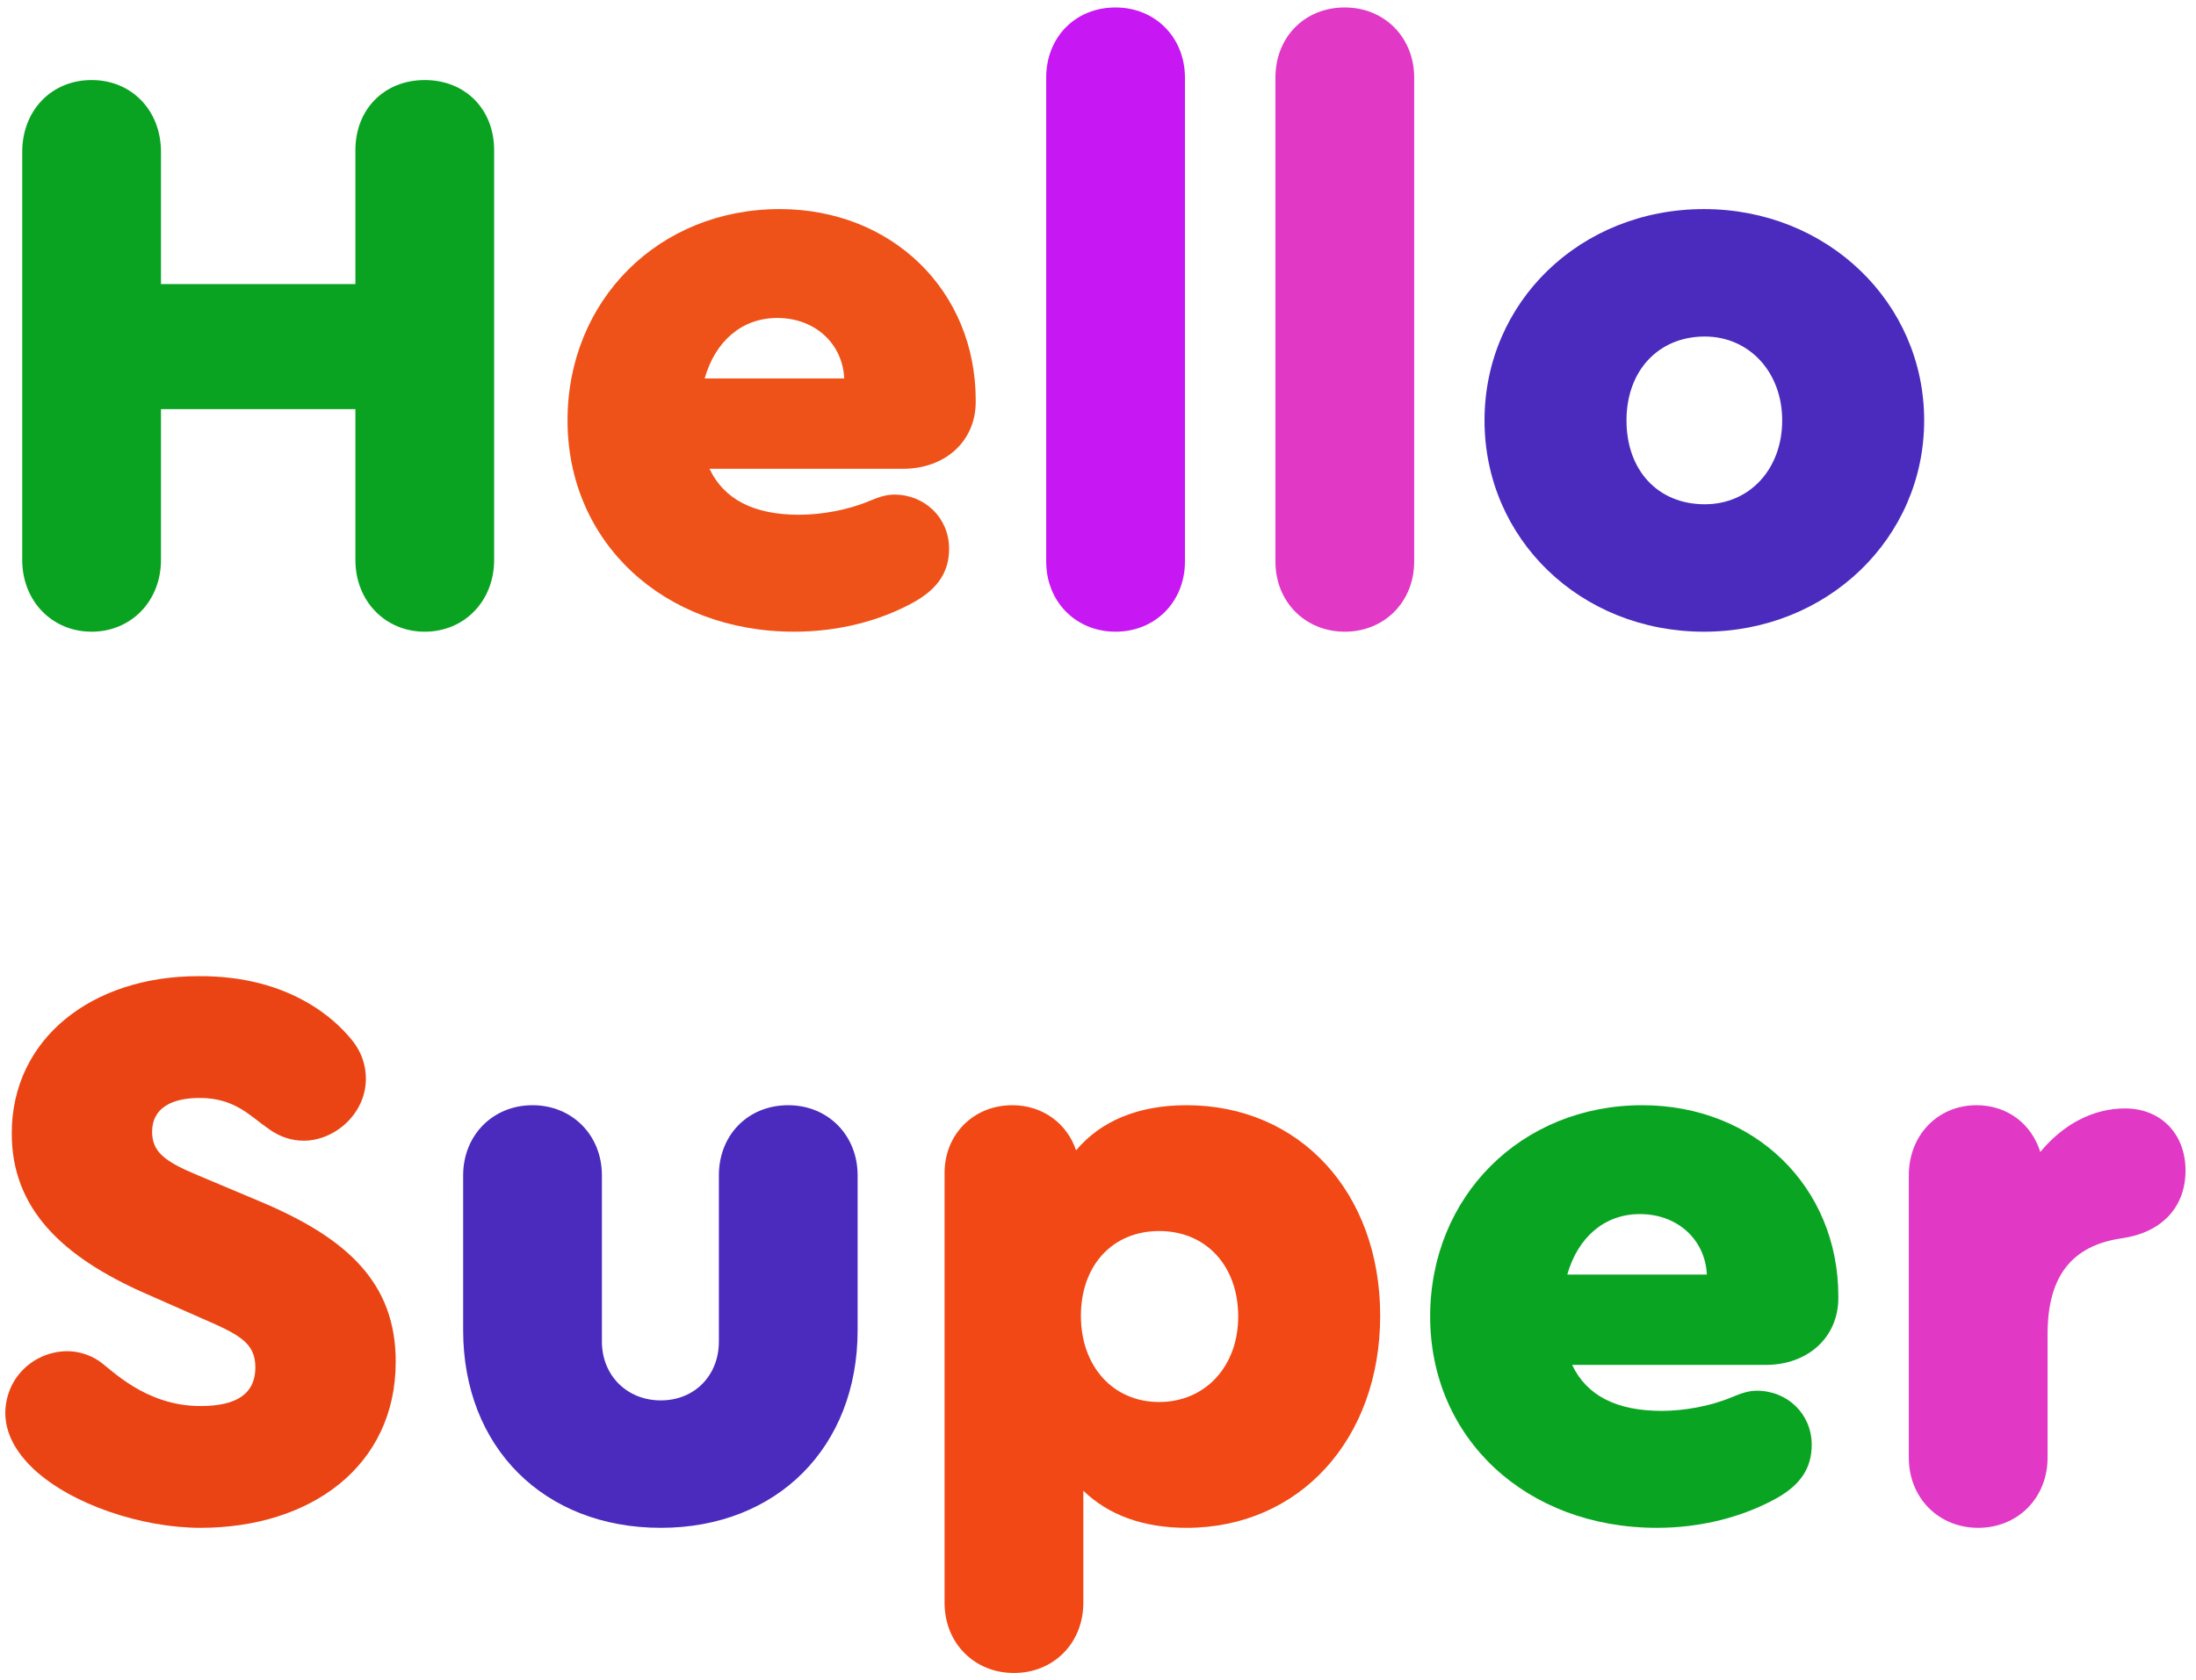
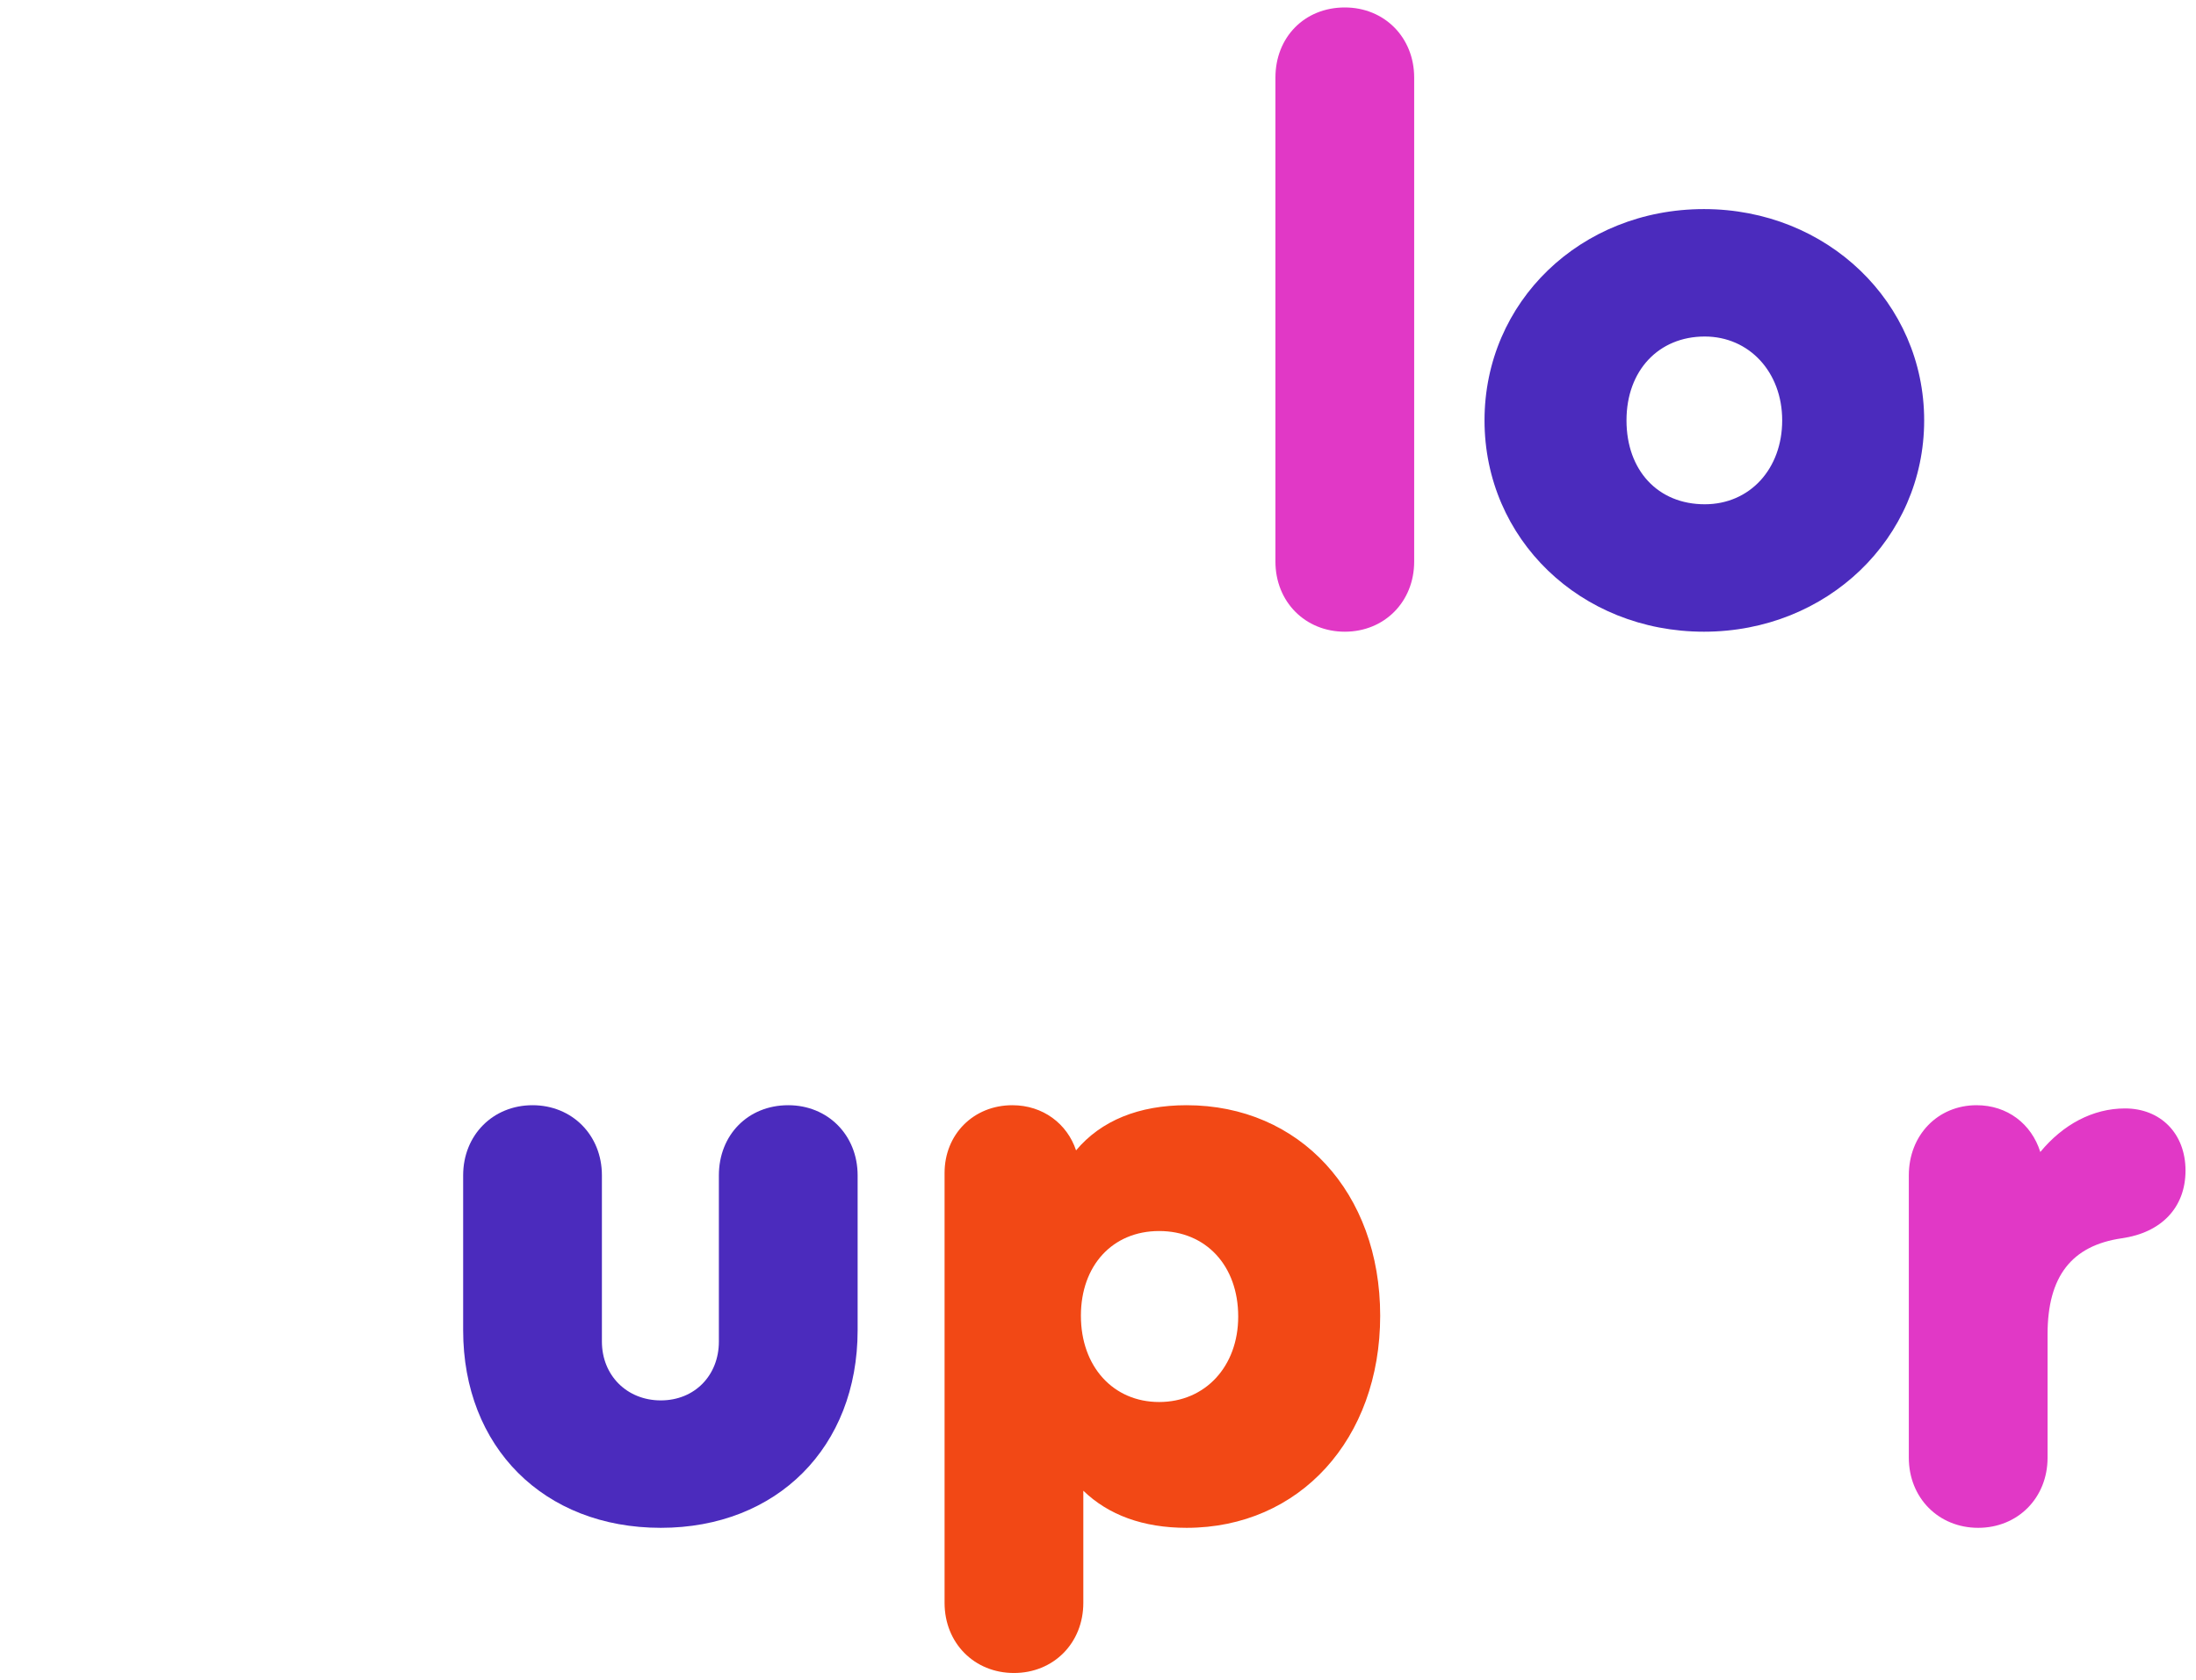
<svg xmlns="http://www.w3.org/2000/svg" width="98" height="75" viewBox="0 0 98 75" fill="none">
-   <path d="M4.088 28.197C2.324 28.197 0.992 26.829 0.992 24.993V6.777C0.992 4.941 2.288 3.573 4.088 3.573C5.888 3.573 7.184 4.941 7.184 6.777V12.681H15.86V6.705C15.86 4.869 17.156 3.573 18.956 3.573C20.756 3.573 22.052 4.869 22.052 6.705V24.993C22.052 26.829 20.72 28.197 18.956 28.197C17.192 28.197 15.86 26.829 15.86 24.993V18.261H7.184V24.993C7.184 26.829 5.852 28.197 4.088 28.197Z" fill="#09A321" />
-   <path d="M34.795 9.333C39.799 9.333 43.543 12.969 43.543 17.865V17.937C43.543 19.701 42.175 20.925 40.303 20.925H31.663C32.311 22.293 33.643 22.977 35.659 22.977C36.667 22.977 37.855 22.761 38.791 22.365C39.223 22.185 39.547 22.077 39.907 22.077C41.275 22.077 42.355 23.121 42.355 24.489C42.355 25.497 41.887 26.253 40.807 26.865C39.259 27.729 37.387 28.197 35.443 28.197C29.611 28.197 25.327 24.201 25.327 18.765C25.327 13.401 29.395 9.333 34.795 9.333ZM34.687 14.193C33.103 14.193 31.915 15.237 31.447 16.893H37.675C37.603 15.345 36.379 14.193 34.687 14.193Z" fill="#EF5218" />
-   <path d="M49.784 28.197C48.02 28.197 46.688 26.865 46.688 25.065V3.465C46.688 1.665 47.984 0.333 49.784 0.333C51.548 0.333 52.88 1.665 52.88 3.465V25.065C52.88 26.865 51.548 28.197 49.784 28.197Z" fill="#C718F3" />
  <path d="M60.014 28.197C58.25 28.197 56.918 26.865 56.918 25.065V3.465C56.918 1.665 58.214 0.333 60.014 0.333C61.778 0.333 63.11 1.665 63.11 3.465V25.065C63.11 26.865 61.778 28.197 60.014 28.197ZM94.832 49.477C96.416 49.477 97.532 50.593 97.532 52.249C97.532 53.905 96.452 55.021 94.688 55.273C92.456 55.597 91.376 56.965 91.376 59.557V65.065C91.376 66.865 90.044 68.197 88.28 68.197C86.516 68.197 85.184 66.865 85.184 65.065V52.465C85.184 50.665 86.48 49.333 88.208 49.333C89.576 49.333 90.656 50.161 91.052 51.421C92.06 50.197 93.392 49.477 94.832 49.477Z" fill="#E138C6" />
  <path d="M76.041 9.333C81.549 9.333 85.869 13.509 85.869 18.765C85.869 24.021 81.549 28.197 76.041 28.197C70.533 28.197 66.249 24.057 66.249 18.765C66.249 13.473 70.533 9.333 76.041 9.333ZM76.077 15.021C74.025 15.021 72.585 16.533 72.585 18.765C72.585 20.997 73.989 22.509 76.077 22.509C78.093 22.509 79.533 20.925 79.533 18.765C79.533 16.605 78.057 15.021 76.077 15.021ZM29.489 68.197C24.269 68.197 20.669 64.597 20.669 59.377V52.465C20.669 50.665 22.001 49.333 23.765 49.333C25.529 49.333 26.861 50.665 26.861 52.465V59.881C26.861 61.393 27.977 62.509 29.489 62.509C31.001 62.509 32.081 61.393 32.081 59.881V52.465C32.081 50.665 33.377 49.333 35.177 49.333C36.941 49.333 38.273 50.665 38.273 52.465V59.377C38.273 64.597 34.673 68.197 29.489 68.197Z" fill="#4B2BBD" />
-   <path d="M8.948 68.197C6.32 68.197 3.188 67.153 1.496 65.569C0.704 64.813 0.236 63.985 0.236 63.049C0.272 61.393 1.604 60.313 3.008 60.313C3.476 60.313 3.98 60.457 4.412 60.745C4.952 61.105 6.464 62.761 8.948 62.761C10.604 62.761 11.396 62.185 11.396 61.033C11.396 59.917 10.64 59.557 8.984 58.837L6.536 57.757C2.756 56.101 0.524 53.941 0.524 50.593C0.524 46.345 4.124 43.573 8.84 43.573C13.016 43.537 15.032 45.625 15.608 46.309C16.148 46.921 16.328 47.569 16.328 48.145C16.328 49.729 14.924 50.917 13.556 50.917C13.052 50.917 12.512 50.773 11.972 50.377C11.18 49.837 10.496 49.009 8.912 49.009C7.688 49.009 6.788 49.441 6.788 50.521C6.788 51.421 7.364 51.853 8.84 52.465L11.576 53.617C15.536 55.273 17.66 57.289 17.66 60.781C17.66 65.461 13.844 68.197 8.948 68.197Z" fill="#EB4414" />
  <path d="M52.953 49.333C57.993 49.333 61.593 53.221 61.593 58.729C61.593 64.237 57.993 68.197 52.953 68.197C51.009 68.197 49.461 67.621 48.345 66.541V71.545C48.345 73.345 47.013 74.677 45.249 74.677C43.485 74.677 42.153 73.345 42.153 71.545V52.357C42.153 50.629 43.449 49.333 45.177 49.333C46.545 49.333 47.625 50.161 48.021 51.349C49.137 50.017 50.829 49.333 52.953 49.333ZM51.729 62.581C53.781 62.581 55.257 60.997 55.257 58.765C55.257 56.497 53.817 54.949 51.729 54.949C49.641 54.949 48.237 56.497 48.237 58.729C48.237 60.997 49.677 62.581 51.729 62.581Z" fill="#F24815" />
-   <path d="M73.291 49.333C78.295 49.333 82.039 52.969 82.039 57.865V57.937C82.039 59.701 80.671 60.925 78.799 60.925H70.159C70.807 62.293 72.139 62.977 74.155 62.977C75.163 62.977 76.351 62.761 77.287 62.365C77.719 62.185 78.043 62.077 78.403 62.077C79.771 62.077 80.851 63.121 80.851 64.489C80.851 65.497 80.383 66.253 79.303 66.865C77.755 67.729 75.883 68.197 73.939 68.197C68.107 68.197 63.823 64.201 63.823 58.765C63.823 53.401 67.891 49.333 73.291 49.333ZM73.183 54.193C71.599 54.193 70.411 55.237 69.943 56.893H76.171C76.099 55.345 74.875 54.193 73.183 54.193Z" fill="#09A522" />
</svg>